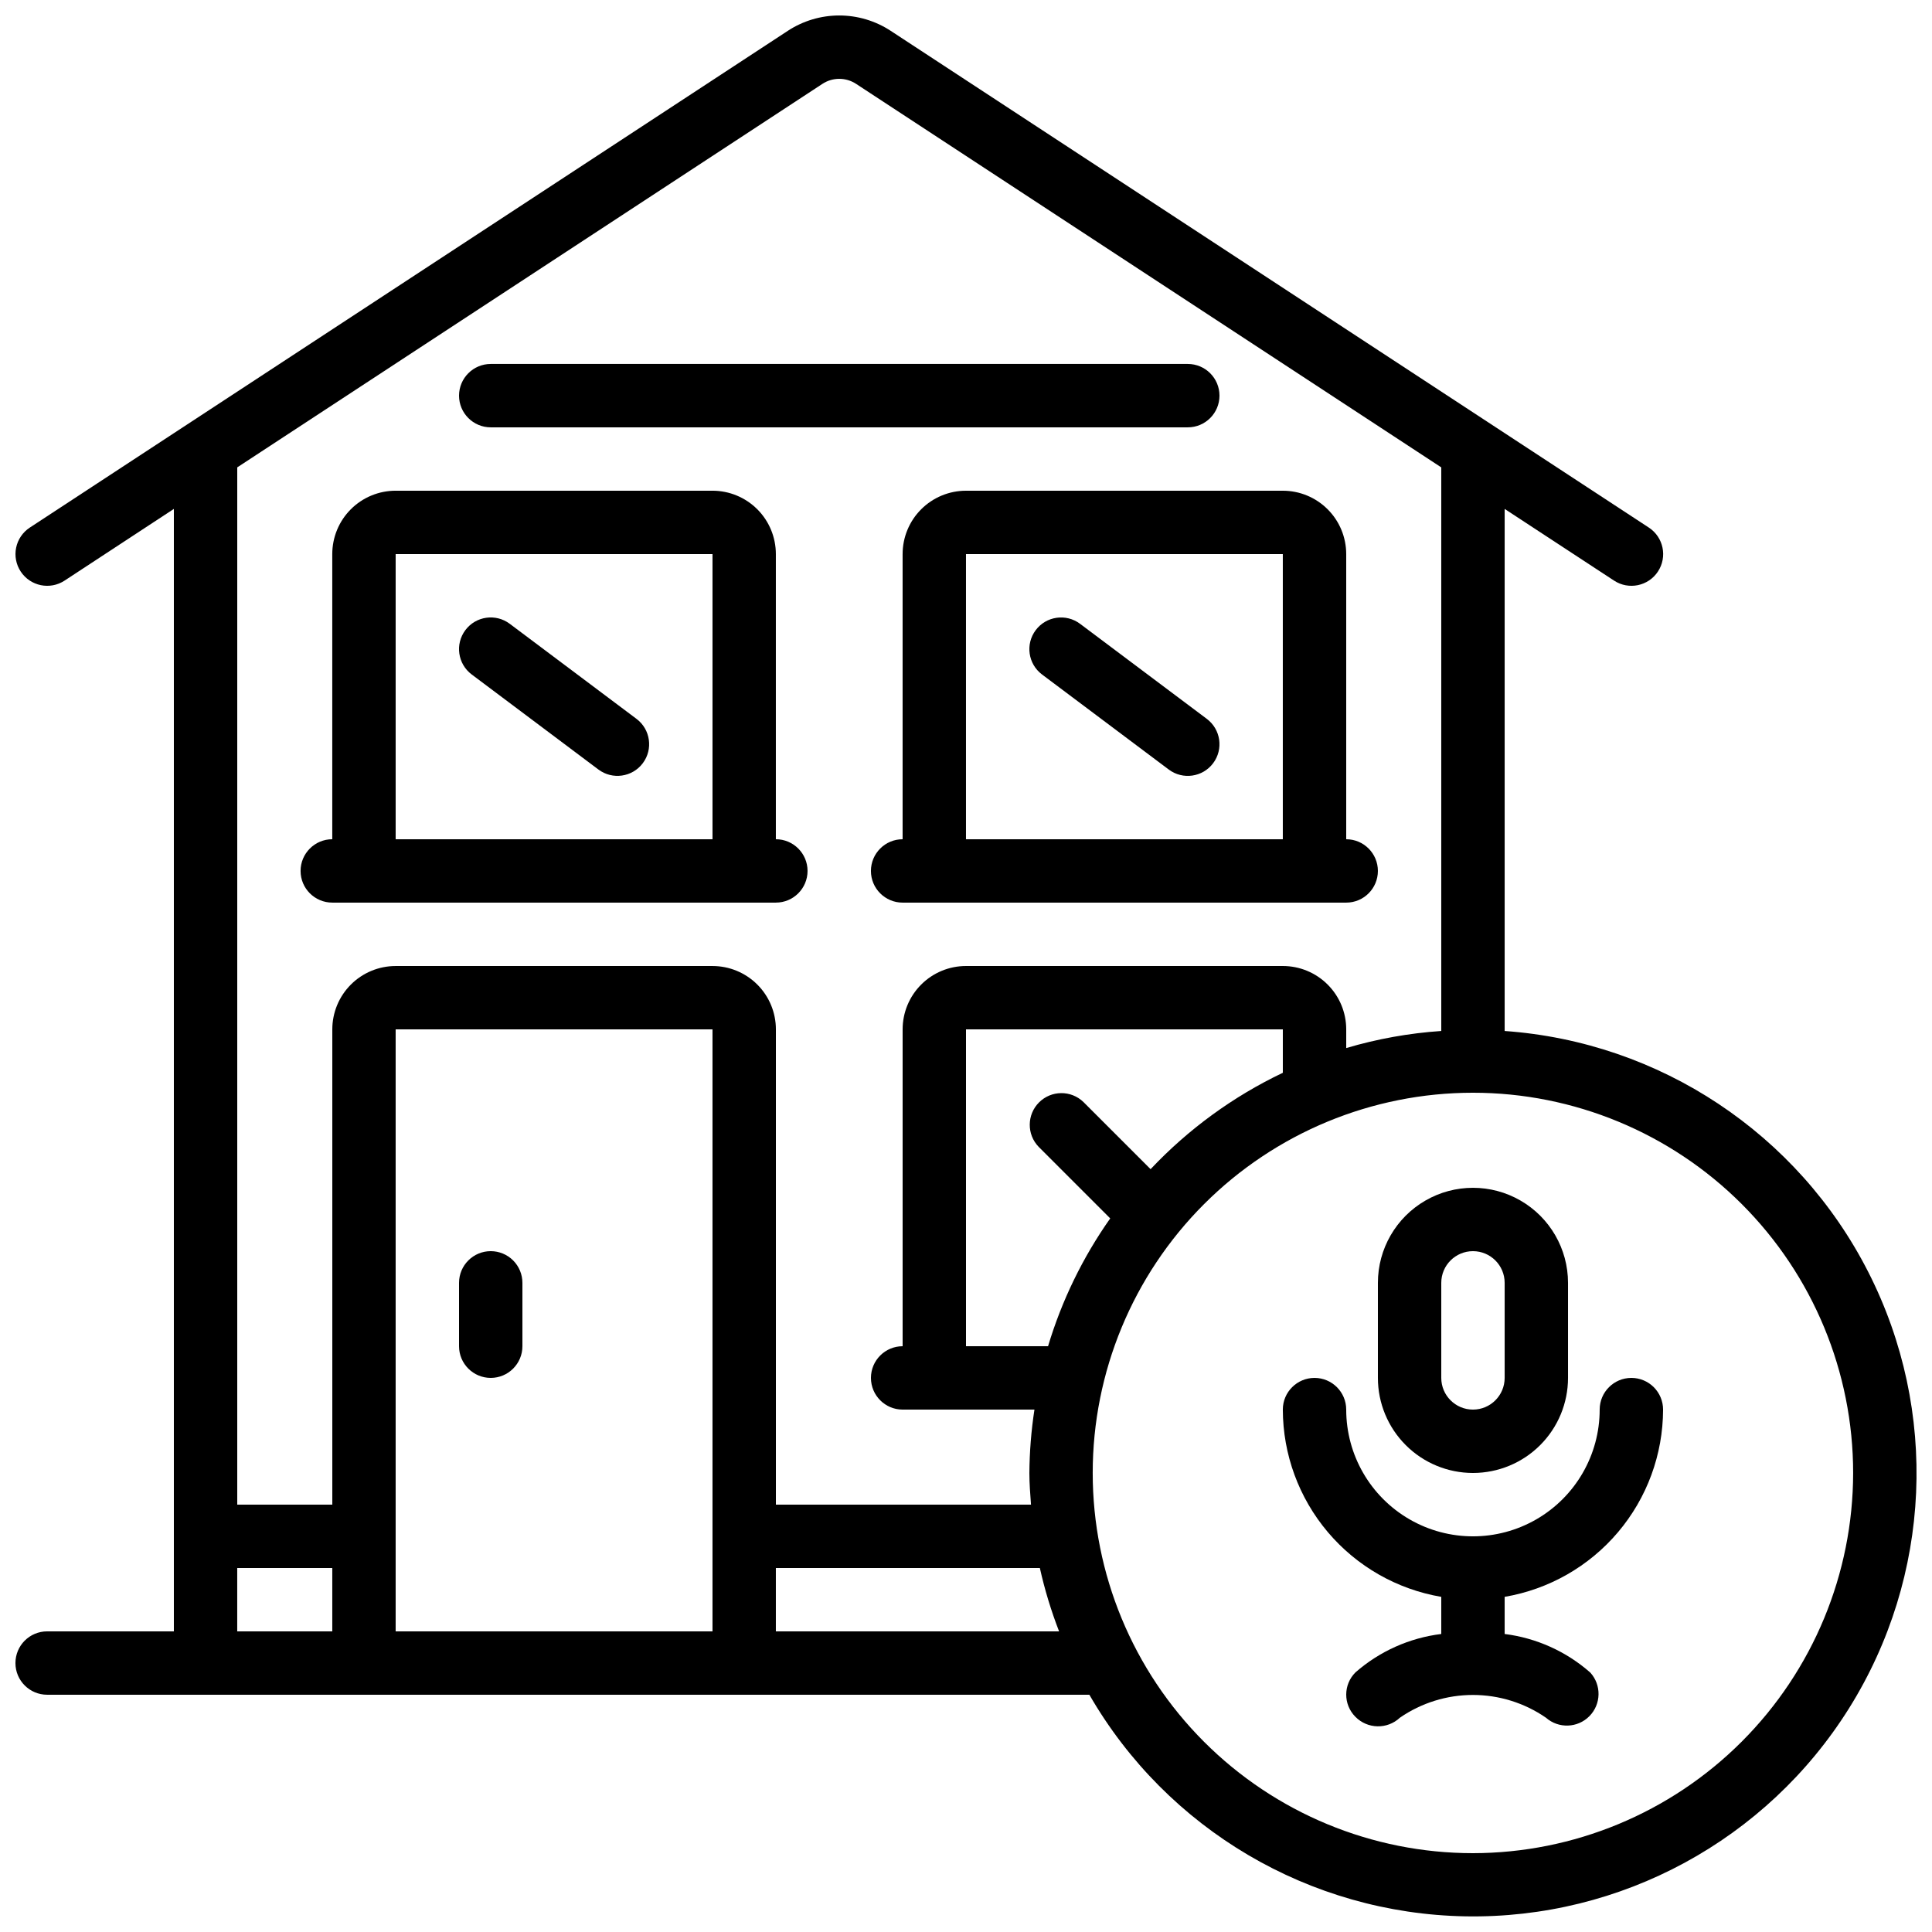
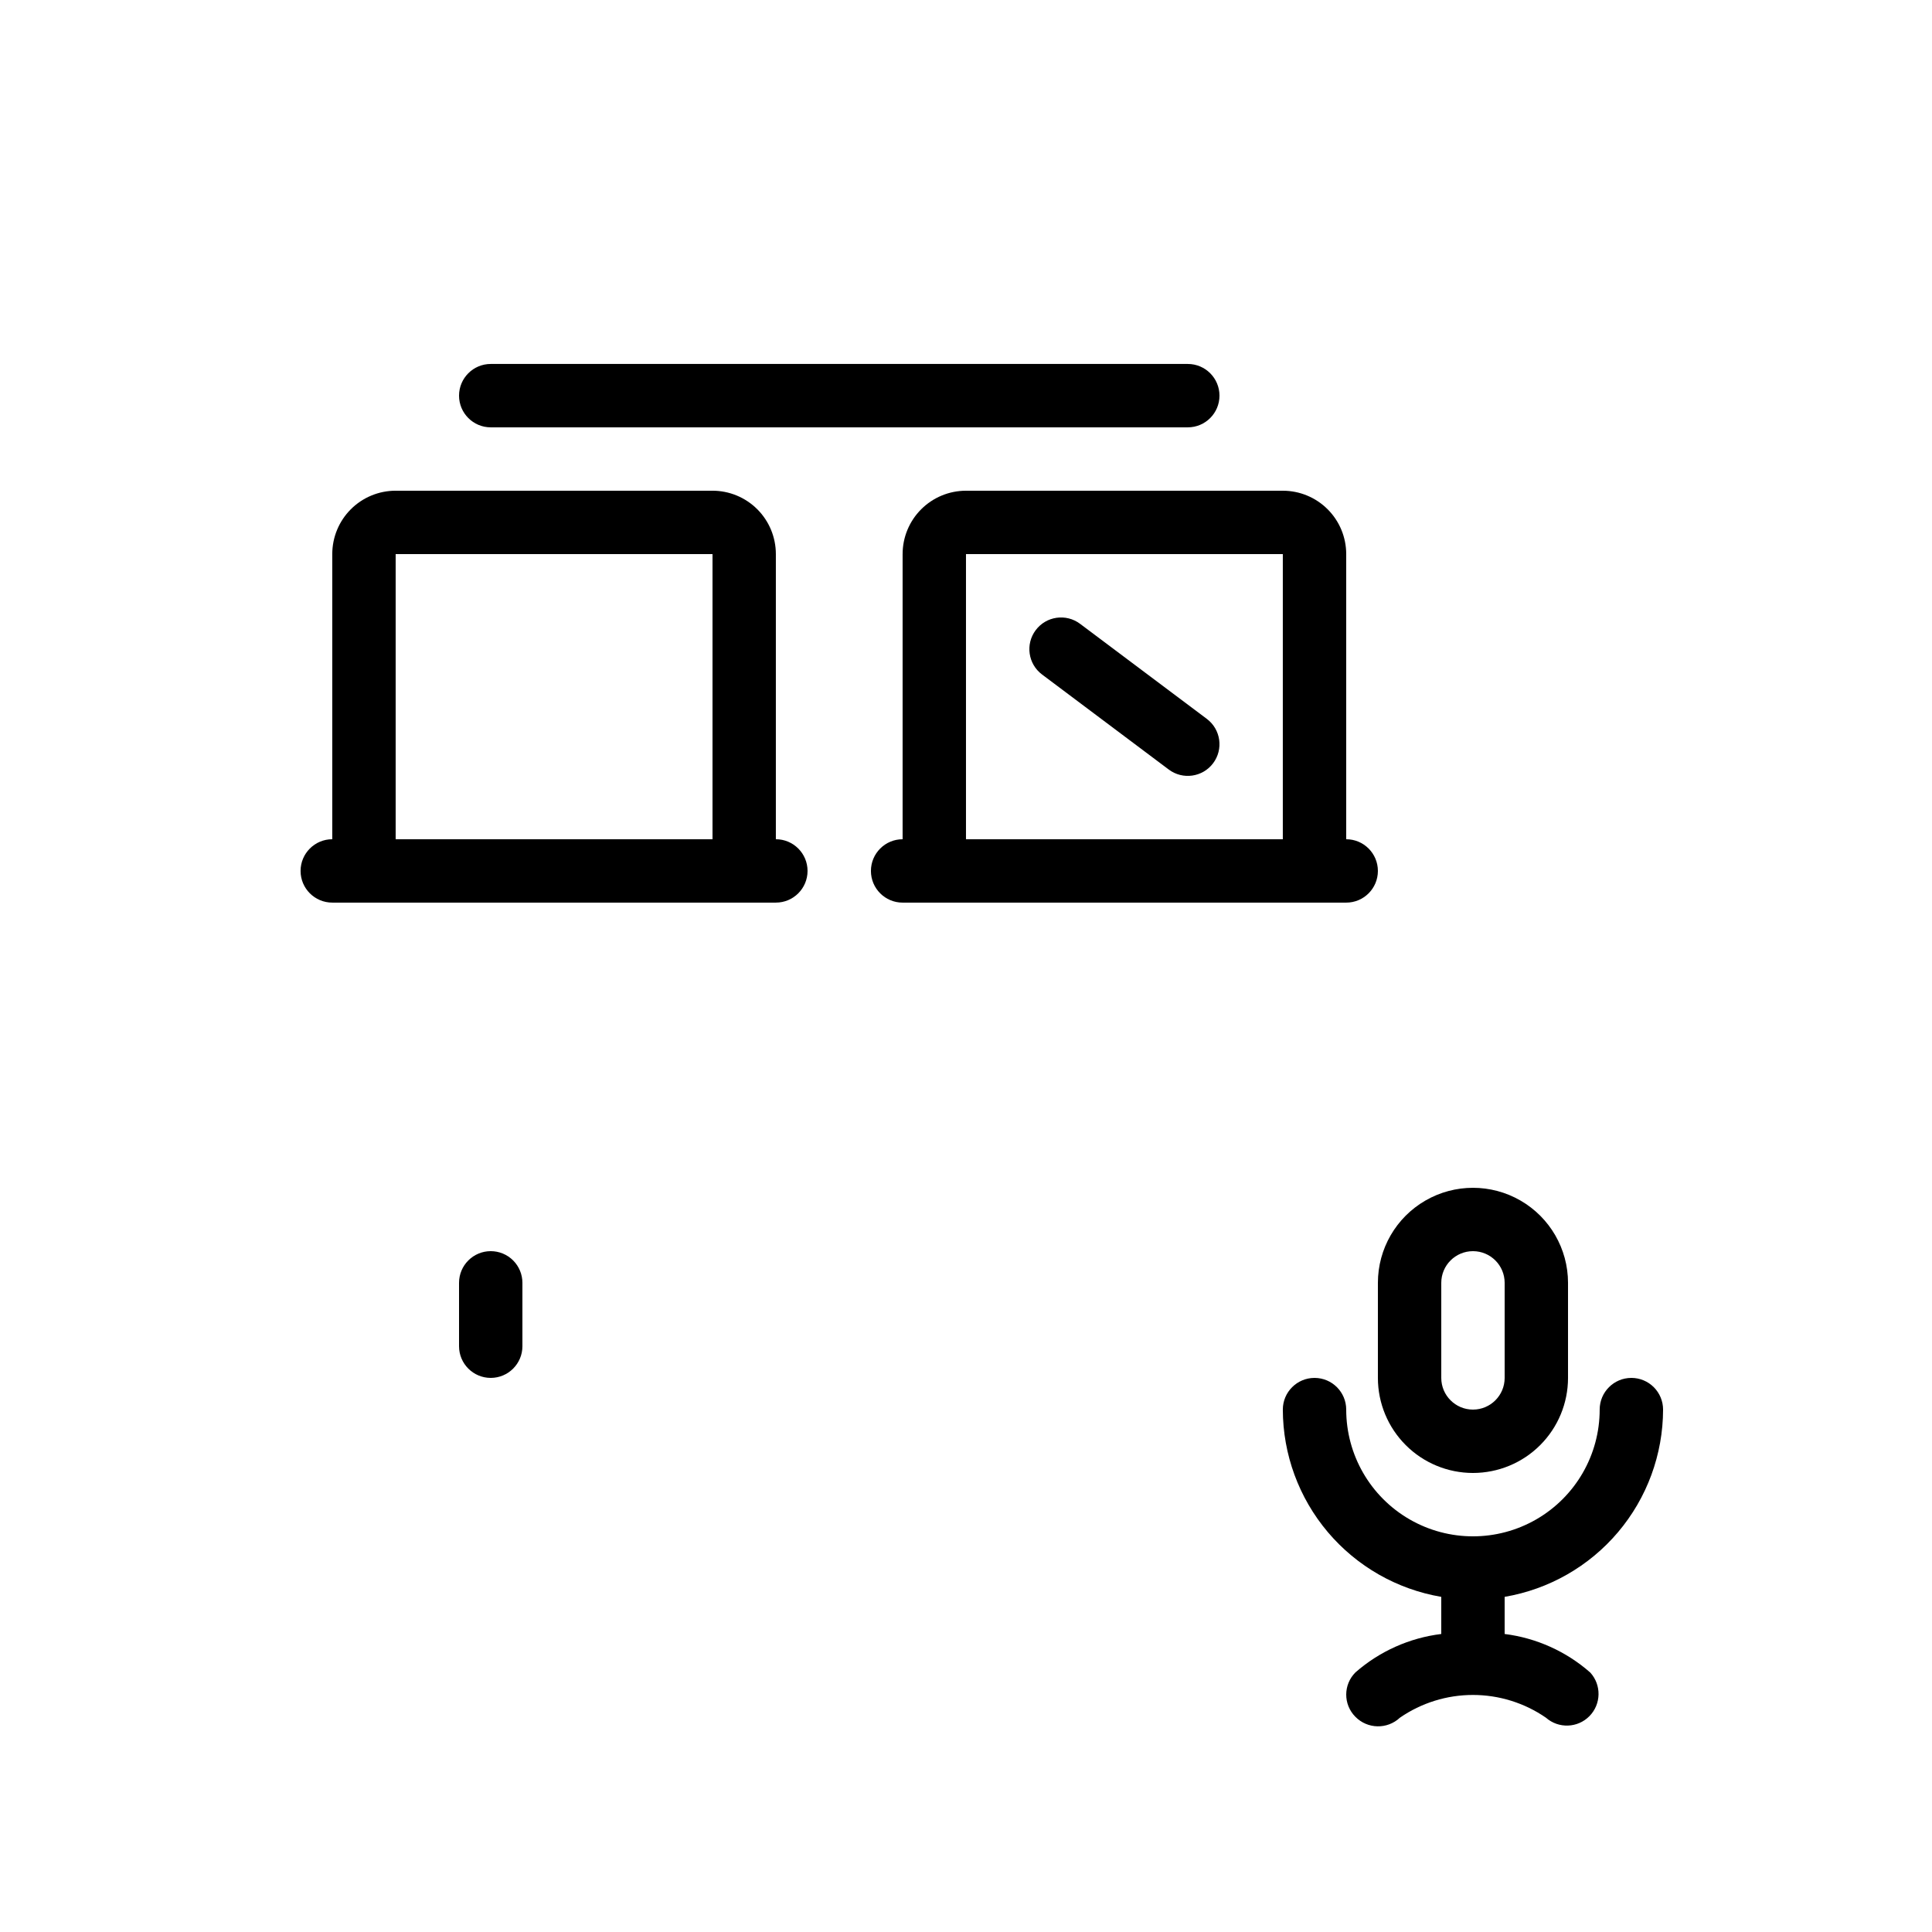
<svg xmlns="http://www.w3.org/2000/svg" width="800px" height="800px" version="1.1" viewBox="144 144 512 512">
  <defs>
    <clipPath id="a">
      <path d="m148.09 148.09h503.81v503.81h-503.81z" />
    </clipPath>
  </defs>
  <path d="m383.2 290.84v75.57c-4.637 0-8.395 3.762-8.395 8.398 0 4.637 3.758 8.395 8.395 8.395h117.56c4.637 0 8.395-3.758 8.395-8.395 0-4.637-3.758-8.398-8.395-8.398v-75.57c0-4.453-1.77-8.727-4.922-11.875-3.148-3.148-7.418-4.918-11.875-4.918h-83.965c-4.457 0-8.727 1.77-11.875 4.918-3.152 3.148-4.922 7.422-4.922 11.875zm100.76 75.57h-83.965v-75.57h83.965z" />
  <g clip-path="url(#a)">
-     <path d="m542.75 417.22v-138.35l28.984 18.992c3.875 2.551 9.086 1.477 11.637-2.402 2.551-3.875 1.477-9.086-2.398-11.637l-200.91-131.64c-4.055-2.664-8.801-4.082-13.652-4.082-4.852 0-9.598 1.418-13.652 4.082l-200.87 131.64c-1.863 1.223-3.164 3.141-3.613 5.32-0.449 2.184-0.016 4.457 1.211 6.316 2.551 3.879 7.762 4.953 11.637 2.402l28.953-18.992v297.46h-33.586c-4.641 0-8.398 3.758-8.398 8.398 0 4.637 3.758 8.395 8.398 8.395h276.2c20.609 35.707 58.43 57.992 99.652 58.727 41.219 0.73 79.809-20.199 101.68-55.148 21.863-34.953 23.809-78.809 5.117-115.55-18.688-36.75-55.273-61.012-96.395-63.93zm-180.79-251c2.703-1.77 6.199-1.77 8.902 0l155.09 101.64v149.36c-8.535 0.578-16.984 2.094-25.188 4.527v-4.953c0-4.453-1.77-8.727-4.922-11.875-3.148-3.148-7.418-4.918-11.875-4.918h-83.965c-4.457 0-8.727 1.77-11.875 4.918-3.152 3.148-4.922 7.422-4.922 11.875v83.969c-4.637 0-8.395 3.758-8.395 8.395s3.758 8.398 8.395 8.398h34.934c-0.852 5.559-1.301 11.172-1.344 16.793 0 2.84 0.227 5.609 0.43 8.398h-67.605v-125.95c0-4.453-1.77-8.727-4.918-11.875-3.148-3.148-7.422-4.918-11.875-4.918h-83.969c-4.453 0-8.727 1.77-11.875 4.918-3.148 3.148-4.918 7.422-4.918 11.875v125.95h-25.191v-274.89zm86.957 287.62-17.793-17.793c-3.293-3.184-8.531-3.137-11.77 0.102-3.238 3.238-3.285 8.477-0.102 11.77l18.969 18.969c-7.285 10.328-12.848 21.77-16.477 33.875h-21.746v-83.969h83.965v11.504c-13.16 6.273-25.043 14.934-35.047 25.543zm-242.05 105.7h25.191v16.793h-25.191zm41.984 16.793v-159.54h83.969v159.54zm100.76 0v-16.793h69.961c1.277 5.719 2.981 11.332 5.098 16.793zm184.73 58.777c-26.723 0-52.352-10.617-71.25-29.512-18.895-18.898-29.512-44.527-29.512-71.25s10.617-52.352 29.512-71.25c18.898-18.895 44.527-29.512 71.25-29.512s52.352 10.617 71.25 29.512c18.895 18.898 29.512 44.527 29.512 71.25-0.027 26.715-10.652 52.328-29.543 71.219s-44.504 29.516-71.219 29.543z" />
-   </g>
+     </g>
  <path d="m534.35 534.35c6.68 0 13.09-2.652 17.812-7.379 4.723-4.723 7.379-11.129 7.379-17.812v-25.191c0-8.996-4.801-17.312-12.598-21.812-7.793-4.5-17.395-4.5-25.188 0-7.797 4.5-12.598 12.816-12.598 21.812v25.191c0 6.684 2.656 13.09 7.379 17.812 4.723 4.727 11.133 7.379 17.812 7.379zm-8.398-50.383c0-4.637 3.762-8.395 8.398-8.395 4.637 0 8.398 3.758 8.398 8.395v25.191c0 4.637-3.762 8.398-8.398 8.398-4.637 0-8.398-3.762-8.398-8.398z" />
  <path d="m453.74 347.94c3.711 2.781 8.973 2.031 11.754-1.68 2.785-3.707 2.031-8.973-1.68-11.754l-33.586-25.191c-3.711-2.781-8.973-2.031-11.754 1.68-2.785 3.711-2.031 8.973 1.68 11.754z" />
-   <path d="m312.67 334.5-33.586-25.191c-3.711-2.781-8.977-2.031-11.758 1.68-2.781 3.711-2.031 8.973 1.68 11.754l33.586 25.191c3.711 2.781 8.977 2.031 11.758-1.68 2.781-3.707 2.031-8.973-1.68-11.754z" />
  <path d="m274.05 475.57c-4.637 0-8.398 3.758-8.398 8.395v16.797c0 4.637 3.762 8.395 8.398 8.395s8.395-3.758 8.395-8.395v-16.797c0-2.227-0.883-4.359-2.457-5.934-1.574-1.578-3.711-2.461-5.938-2.461z" />
  <path d="m232.06 383.2h117.55c4.637 0 8.398-3.758 8.398-8.395 0-4.637-3.762-8.398-8.398-8.398v-75.57c0-4.453-1.77-8.727-4.918-11.875-3.148-3.148-7.422-4.918-11.875-4.918h-83.969c-4.453 0-8.727 1.77-11.875 4.918-3.148 3.148-4.918 7.422-4.918 11.875v75.57c-4.637 0-8.398 3.762-8.398 8.398 0 4.637 3.762 8.395 8.398 8.395zm16.793-92.363h83.969v75.57h-83.969z" />
  <path d="m274.05 257.25h184.73c4.637 0 8.395-3.762 8.395-8.398s-3.758-8.398-8.395-8.398h-184.73c-4.637 0-8.398 3.762-8.398 8.398s3.762 8.398 8.398 8.398z" />
  <path d="m576.33 509.16c-4.637 0-8.398 3.762-8.398 8.398 0 12-6.398 23.086-16.793 29.086-10.391 6-23.195 6-33.586 0-10.391-6-16.793-17.086-16.793-29.086 0-4.637-3.762-8.398-8.398-8.398s-8.398 3.762-8.398 8.398c0.023 11.895 4.25 23.398 11.934 32.48 7.68 9.078 18.324 15.152 30.051 17.145v9.84c-8.422 1.035-16.34 4.578-22.73 10.168-3.254 3.234-3.277 8.496-0.047 11.758 3.211 3.289 8.465 3.406 11.82 0.258 5.688-3.926 12.438-6.027 19.348-6.027s13.656 2.102 19.348 6.027c3.344 2.945 8.406 2.762 11.531-0.414 3.125-3.18 3.223-8.246 0.223-11.543-6.371-5.606-14.277-9.168-22.695-10.227v-9.84c11.727-1.992 22.371-8.066 30.051-17.145 7.684-9.082 11.91-20.586 11.934-32.48 0-2.227-0.887-4.363-2.461-5.938-1.574-1.574-3.711-2.461-5.938-2.461z" />
</svg>